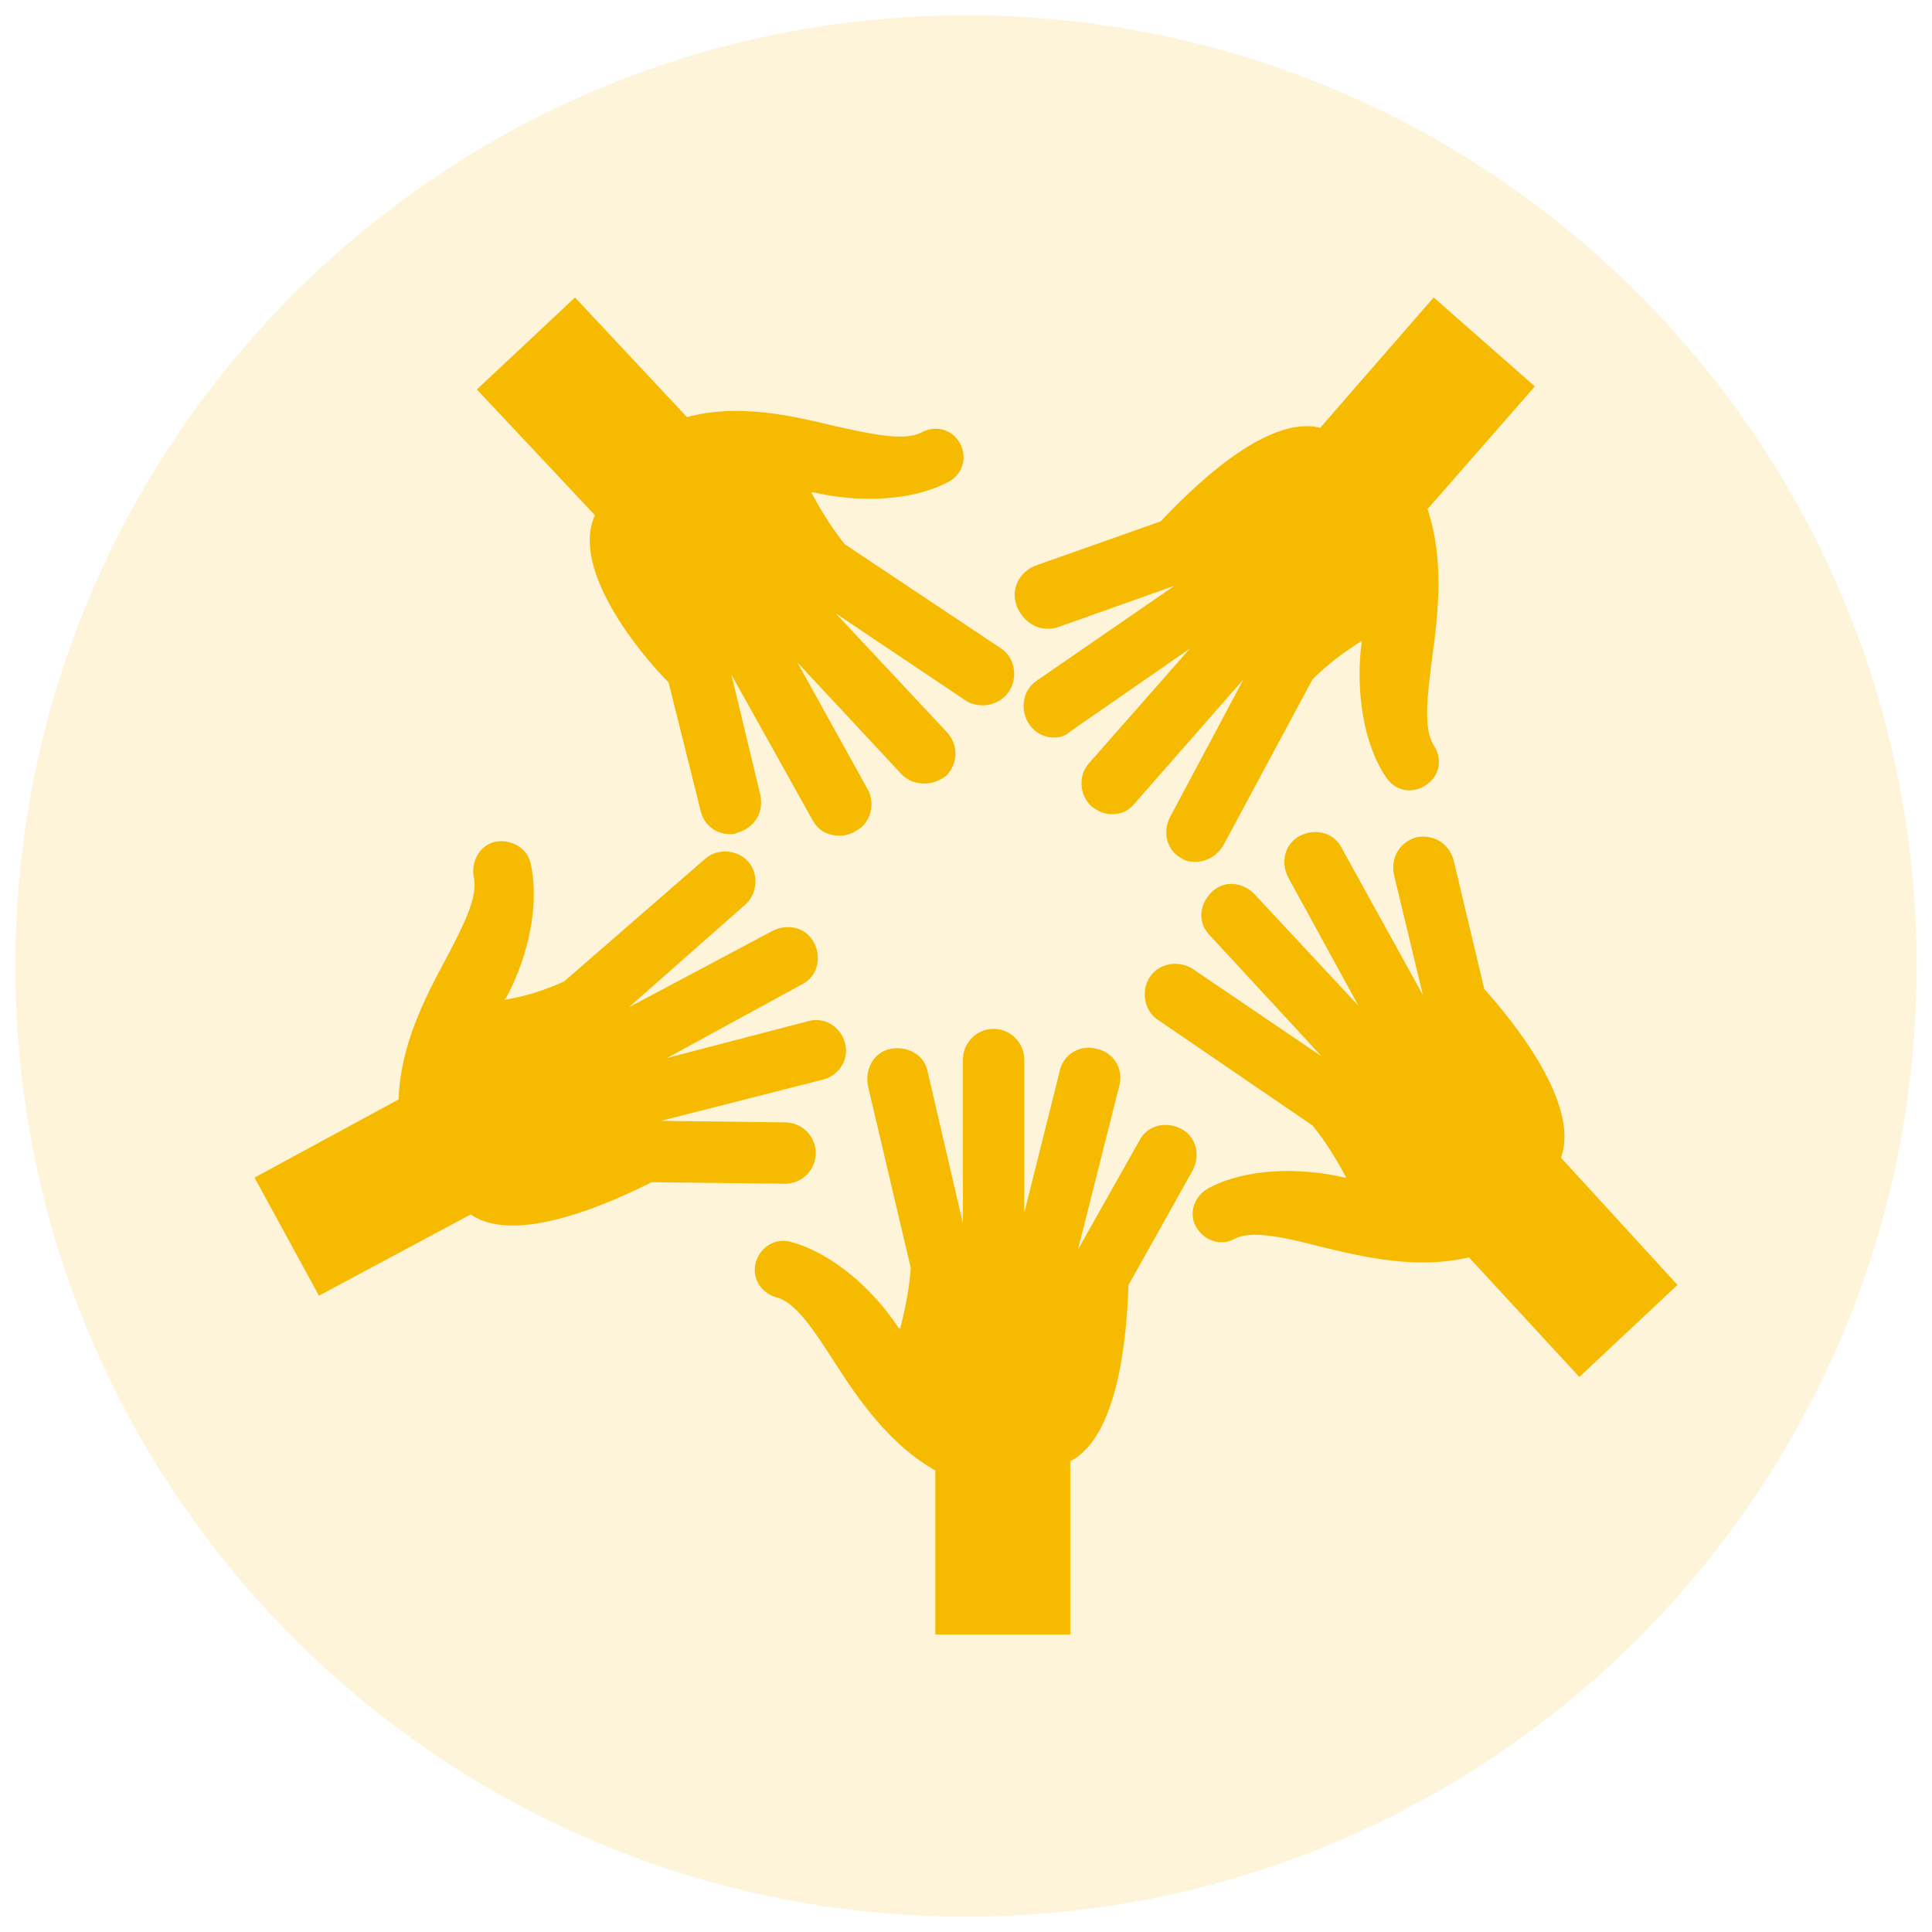
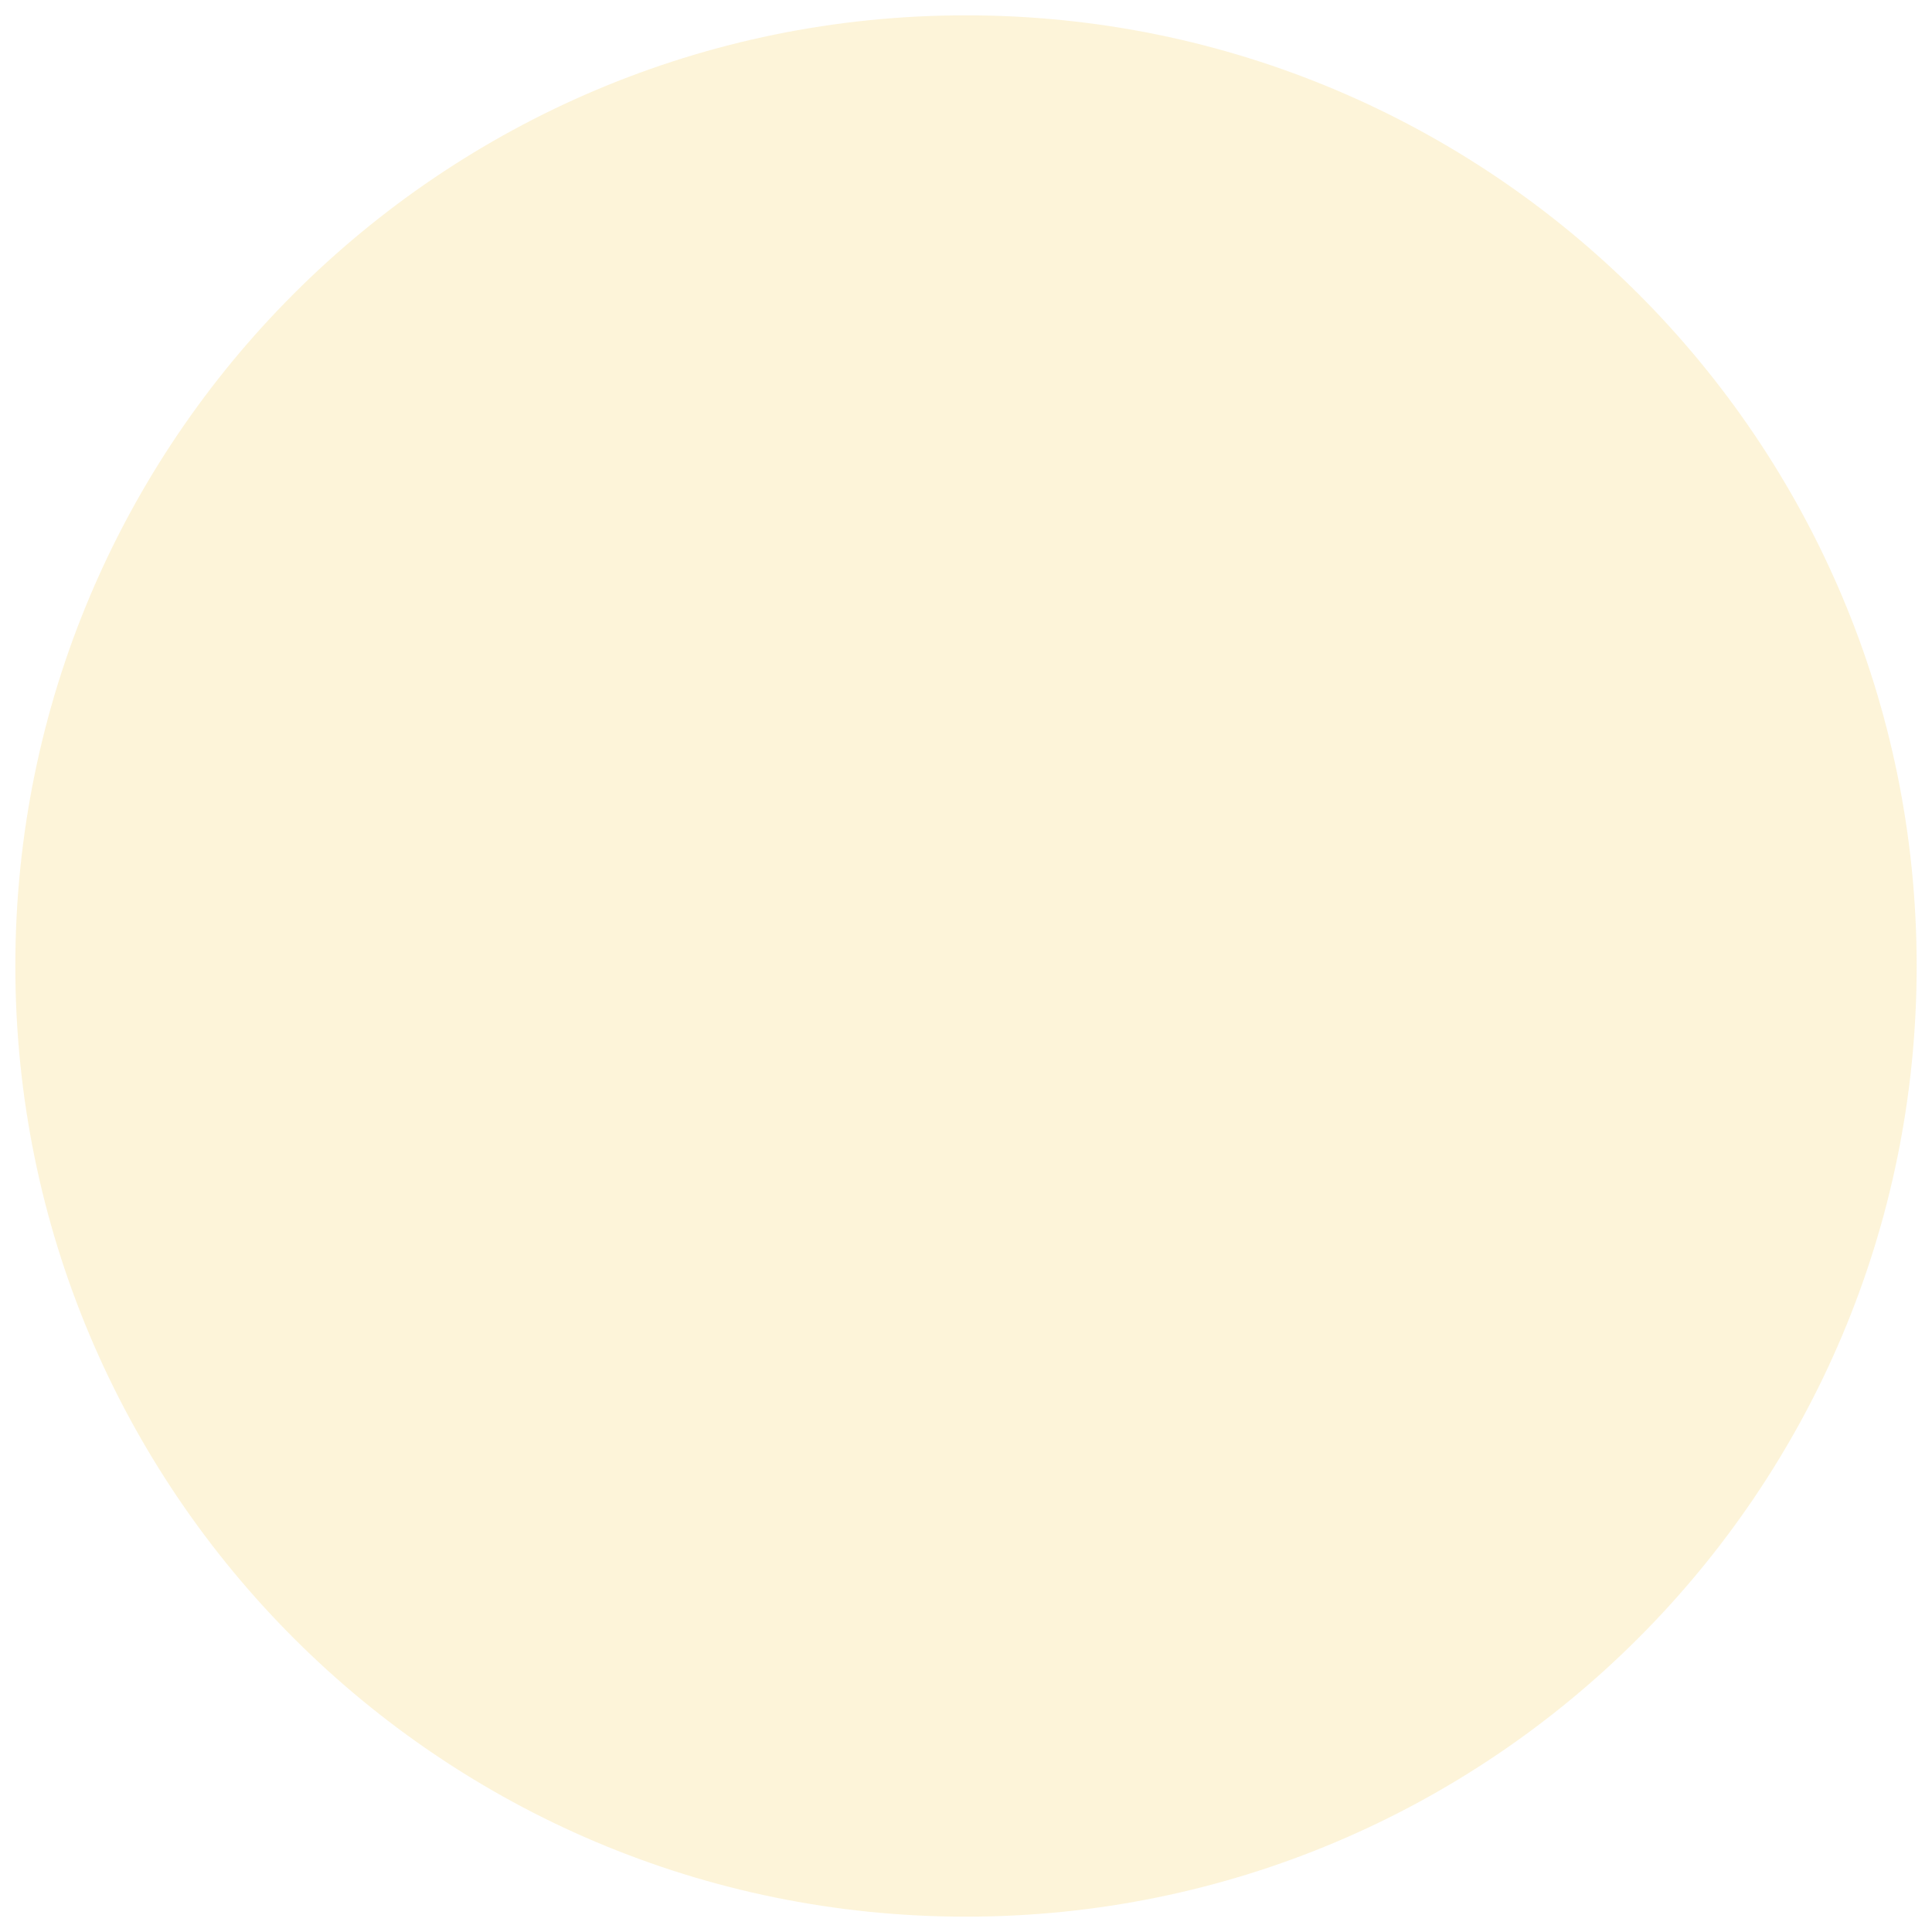
<svg xmlns="http://www.w3.org/2000/svg" width="126" height="126" overflow="hidden">
  <defs>
    <clipPath id="clip0">
      <rect x="211" y="297" width="126" height="126" />
    </clipPath>
    <clipPath id="clip1">
-       <rect x="226" y="312" width="96" height="96" />
-     </clipPath>
+       </clipPath>
    <clipPath id="clip2">
      <rect x="226" y="312" width="96" height="96" />
    </clipPath>
    <clipPath id="clip3">
-       <rect x="226" y="312" width="96" height="96" />
-     </clipPath>
+       </clipPath>
  </defs>
  <g clip-path="url(#clip0)" transform="translate(-211 -297)">
    <path d="M212 360C212 325.758 239.758 298 274 298 308.242 298 336 325.758 336 360 336 394.242 308.242 422 274 422 239.758 422 212 394.242 212 360Z" fill="#F6BB00" fill-rule="evenodd" fill-opacity="0.149" />
    <g clip-path="url(#clip1)">
      <g clip-path="url(#clip2)">
        <g clip-path="url(#clip3)">
-           <path d="M288.8 373.3C289.3 372.3 289 371.1 288 370.6 287 370.1 285.8 370.4 285.3 371.4L281.3 378.5 284 367.8C284.3 366.7 283.6 365.6 282.5 365.4 281.4 365.1 280.3 365.8 280.1 366.9L277.8 376.1 277.8 366.1C277.8 365 276.9 364.1 275.8 364.1 274.7 364.1 273.8 365 273.8 366.1L273.8 376.8 271.5 366.9C271.3 365.8 270.2 365.2 269.1 365.4 268 365.6 267.4 366.7 267.6 367.8L270.4 379.7C270.3 381.1 270 382.5 269.7 383.7 269.7 383.7 269.7 383.6 269.6 383.6 267.9 381 265.2 378.7 262.6 378 261.6 377.7 260.6 378.3 260.3 379.3 260 380.3 260.6 381.3 261.6 381.6 262.9 381.9 264.1 383.8 265.4 385.8 267 388.3 269 391.2 272 392.9L272 403.6 280.8 403.6 280.8 392.3C284.1 390.6 284.5 383.5 284.6 380.8L288.8 373.3Z" fill="#F6BB00" />
+           <path d="M288.8 373.3C289.3 372.3 289 371.1 288 370.6 287 370.1 285.8 370.4 285.3 371.4L281.3 378.5 284 367.8C284.3 366.7 283.6 365.6 282.5 365.4 281.4 365.1 280.3 365.8 280.1 366.9L277.8 376.1 277.8 366.1C277.8 365 276.9 364.1 275.8 364.1 274.7 364.1 273.8 365 273.8 366.1L273.8 376.8 271.5 366.9C271.3 365.8 270.2 365.2 269.1 365.4 268 365.6 267.4 366.7 267.6 367.8L270.4 379.7C270.3 381.1 270 382.5 269.7 383.7 269.7 383.7 269.7 383.6 269.6 383.6 267.9 381 265.2 378.7 262.6 378 261.6 377.7 260.6 378.3 260.3 379.3 260 380.3 260.6 381.3 261.6 381.6 262.9 381.9 264.1 383.8 265.4 385.8 267 388.3 269 391.2 272 392.9L272 403.6 280.8 403.6 280.8 392.3C284.1 390.6 284.5 383.5 284.6 380.8Z" fill="#F6BB00" />
          <path d="M253.5 374.1 262.2 374.2C262.2 374.2 262.2 374.2 262.2 374.2 263.3 374.2 264.2 373.3 264.2 372.2 264.2 371.1 263.3 370.2 262.2 370.2L254.1 370.1 264.7 367.4C265.8 367.1 266.4 366 266.1 365 265.8 363.9 264.7 363.3 263.7 363.6L254.5 366 263.3 361.2C264.3 360.7 264.6 359.5 264.1 358.5 263.6 357.5 262.4 357.2 261.4 357.7L252 362.7 259.6 356C260.4 355.3 260.5 354 259.8 353.2 259.1 352.4 257.8 352.3 257 353L247.8 361C246.5 361.6 245.2 362 243.9 362.2 243.9 362.2 243.9 362.1 244 362.1 245.5 359.3 246.2 355.9 245.6 353.3 245.4 352.3 244.3 351.7 243.3 351.9 242.3 352.1 241.7 353.2 241.9 354.2 242.2 355.5 241.2 357.4 240.1 359.5 238.7 362.1 237.1 365.2 237 368.7L227.6 373.8 231.8 381.5 241.7 376.2C244.7 378.3 251.1 375.3 253.5 374.1Z" fill="#F6BB00" />
          <path d="M254.6 341.5 256.7 349.9C256.9 350.8 257.7 351.4 258.6 351.4 258.8 351.4 258.9 351.4 259.1 351.3 260.2 351 260.8 350 260.6 348.9L258.7 341 264 350.5C264.4 351.2 265 351.5 265.8 351.5 266.1 351.5 266.5 351.4 266.8 351.2 267.8 350.7 268.1 349.4 267.6 348.5L263 340.2 269.8 347.5C270.2 347.9 270.7 348.1 271.3 348.1 271.8 348.1 272.3 347.9 272.7 347.6 273.5 346.8 273.5 345.6 272.8 344.8L265.5 337 274 342.7C274.3 342.9 274.7 343 275.1 343 275.7 343 276.4 342.7 276.8 342.1 277.4 341.2 277.2 339.9 276.3 339.3L266.1 332.5C265.2 331.4 264.5 330.2 263.9 329.1 263.9 329.1 264 329.1 264 329.1 267 329.8 270.5 329.7 272.9 328.4 273.8 327.9 274.1 326.8 273.6 325.9 273.1 325 272 324.7 271.1 325.2 270 325.8 267.8 325.3 265.5 324.8 262.6 324.1 259.2 323.3 255.8 324.2L248.5 316.4 242.1 322.4 249.8 330.6C248.2 334.1 252.7 339.6 254.6 341.5Z" fill="#F6BB00" />
          <path d="M320.4 380.8 312.8 372.5C314.1 369 309.6 363.5 307.8 361.5L305.8 353.1C305.5 352 304.5 351.4 303.4 351.6 302.3 351.9 301.7 352.9 301.9 354L303.8 361.9 298.5 352.3C298 351.3 296.8 351 295.8 351.5 294.8 352 294.5 353.2 295 354.2L299.6 362.6 292.8 355.3C292 354.5 290.8 354.4 290 355.2 289.2 356 289.1 357.2 289.9 358L297.2 365.9 288.8 360.2C287.9 359.6 286.6 359.8 286 360.7 285.4 361.6 285.6 362.9 286.5 363.5L296.6 370.4C297.5 371.5 298.2 372.7 298.8 373.8 298.8 373.8 298.7 373.8 298.7 373.8 295.7 373.1 292.2 373.2 289.8 374.5 288.9 375 288.5 376.1 289 377 289.5 377.9 290.6 378.3 291.5 377.8 292.6 377.2 294.8 377.7 297.1 378.3 300 379 303.4 379.8 306.8 379L314 386.8 320.4 380.8Z" fill="#F6BB00" />
          <path d="M279.3 338C279.5 338 279.7 338 280 337.9L287.6 335.2 278.6 341.4C277.7 342 277.5 343.3 278.1 344.2 278.5 344.8 279.1 345.1 279.7 345.1 280.1 345.1 280.5 345 280.8 344.7L288.6 339.3 282 346.8C281.3 347.6 281.4 348.9 282.2 349.6 282.6 349.9 283 350.1 283.5 350.1 284.1 350.1 284.6 349.9 285 349.4L292.1 341.3 287.3 350.3C286.8 351.3 287.1 352.5 288.1 353 288.4 353.2 288.7 353.2 289 353.2 289.7 353.2 290.4 352.8 290.8 352.1L296.6 341.3C297.6 340.3 298.7 339.5 299.8 338.8 299.8 338.8 299.8 338.9 299.8 338.9 299.4 342 299.9 345.5 301.4 347.7 302 348.6 303.1 348.8 304 348.2 304.9 347.6 305.1 346.5 304.5 345.6 303.8 344.5 304.1 342.3 304.4 339.9 304.8 337 305.2 333.5 304.1 330.2L311.1 322.2 304.5 316.4 297.1 324.9C293.5 324 288.5 329.1 286.7 331L278.5 333.9C277.5 334.3 276.9 335.4 277.3 336.5 277.7 337.5 278.5 338 279.3 338Z" fill="#F6BB00" />
        </g>
      </g>
    </g>
  </g>
</svg>